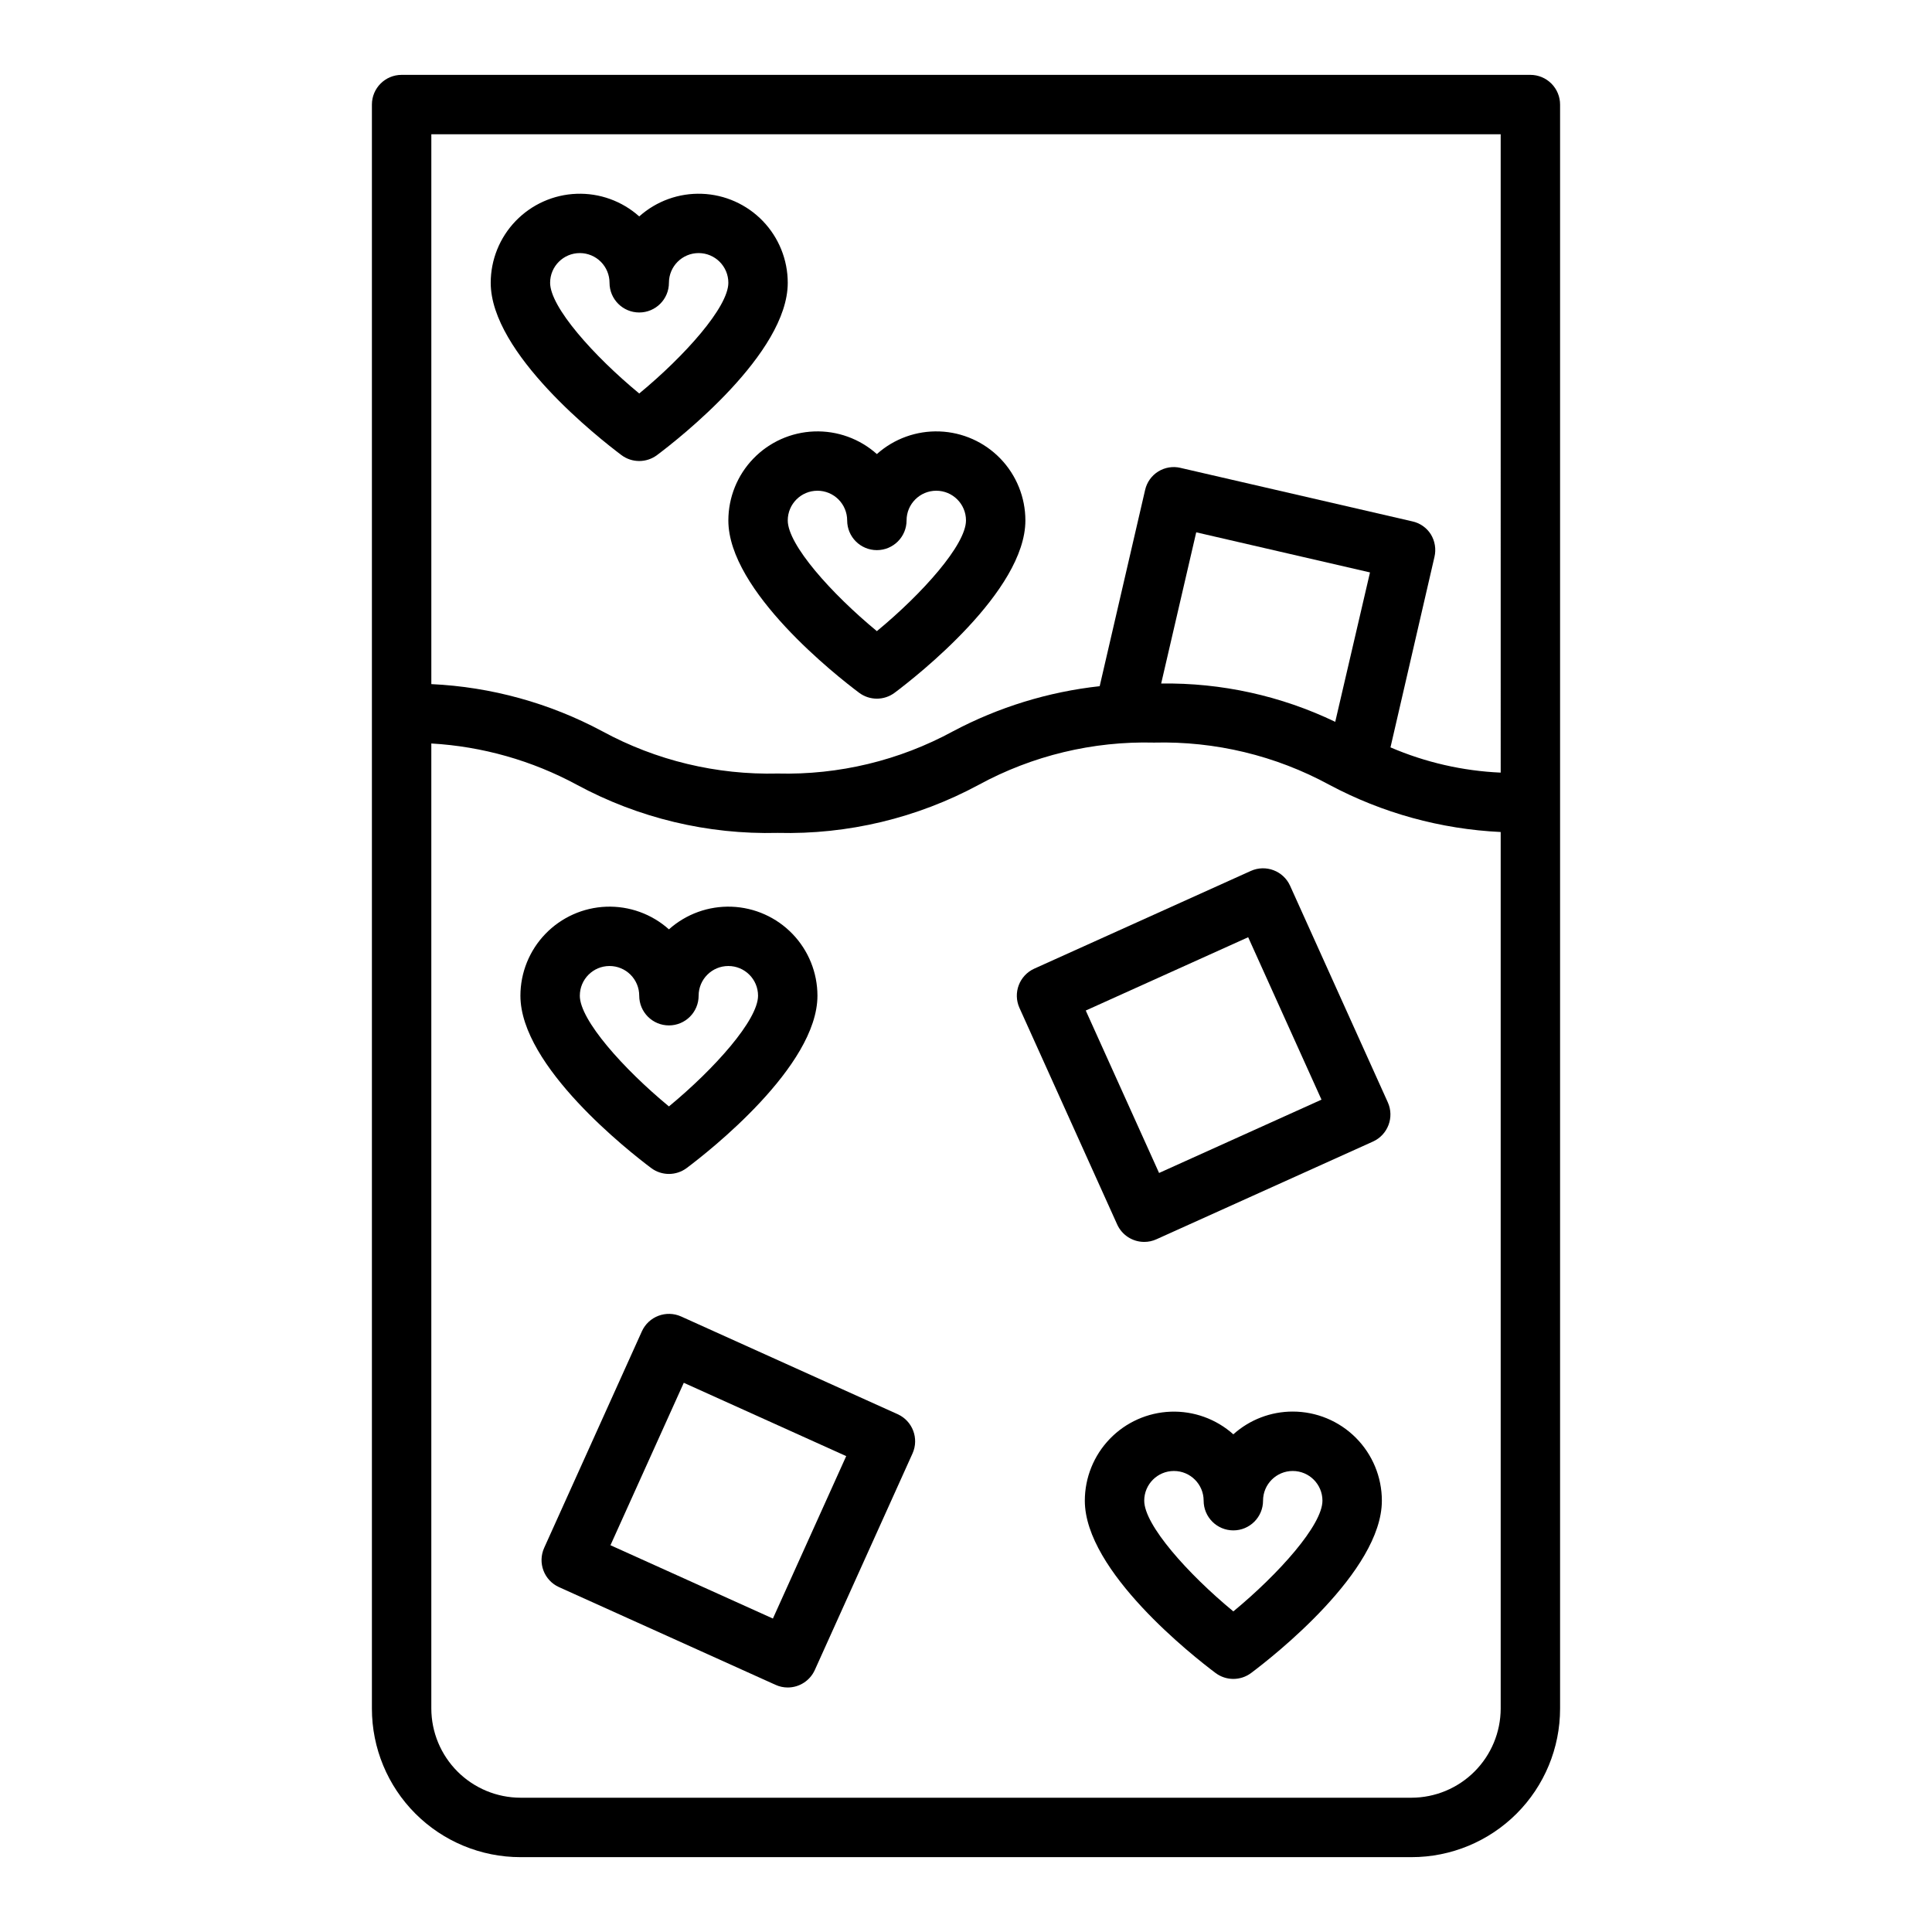
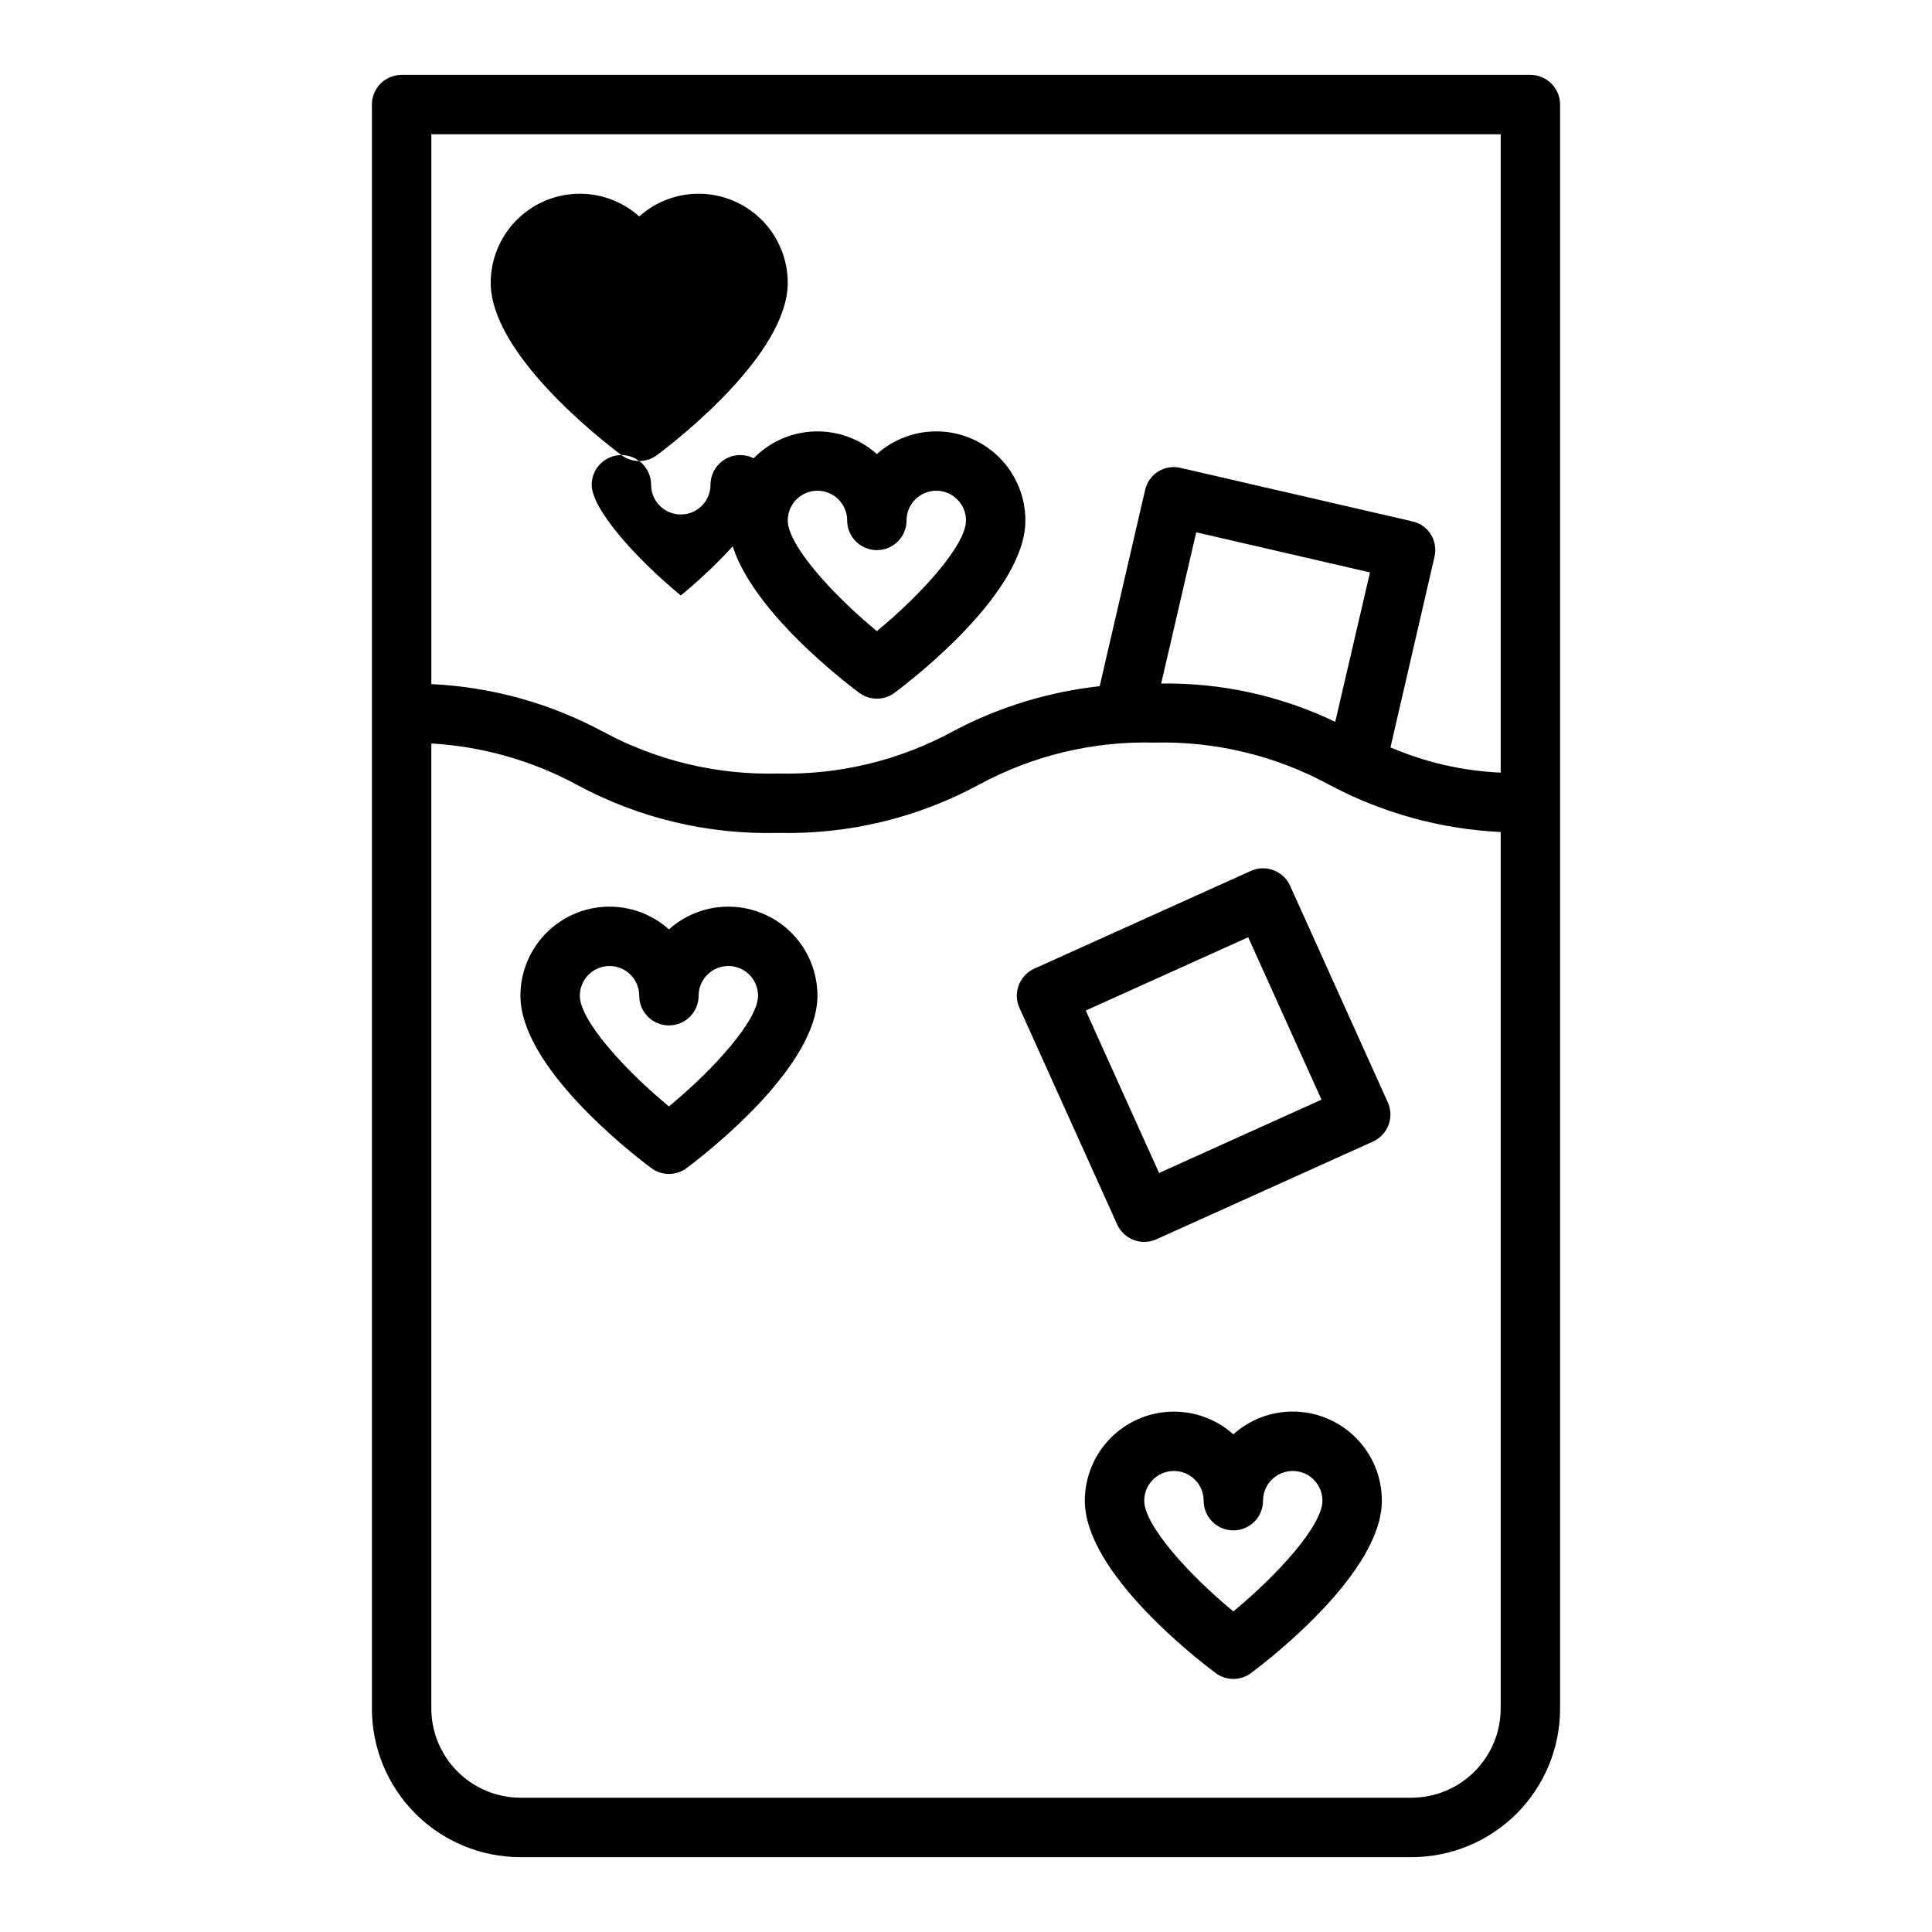
<svg xmlns="http://www.w3.org/2000/svg" fill="#000000" width="800px" height="800px" version="1.1" viewBox="144 144 512 512">
  <g>
    <path d="m549.57 163.84h-299.14c-4.348 0-7.871 3.527-7.871 7.875v425.09c0 10.438 4.144 20.449 11.527 27.832 7.383 7.379 17.395 11.527 27.832 11.527h236.16c10.441 0 20.449-4.148 27.832-11.527 7.383-7.383 11.527-17.395 11.527-27.832v-425.09c0-2.09-0.828-4.09-2.305-5.566-1.477-1.477-3.477-2.309-5.566-2.309zm-7.871 432.96c-0.02 6.258-2.512 12.25-6.938 16.676-4.426 4.426-10.422 6.922-16.68 6.938h-236.16c-6.258-0.016-12.254-2.512-16.68-6.938-4.422-4.426-6.918-10.418-6.938-16.676v-255.77c13.504 0.777 26.676 4.512 38.574 10.945 16.32 8.828 34.668 13.223 53.215 12.75 18.574 0.473 36.945-3.926 53.293-12.75 14.234-7.738 30.25-11.594 46.445-11.18 16.195-0.414 32.215 3.441 46.445 11.18 14.027 7.484 29.539 11.762 45.422 12.516zm-89.977-271.66 9.289-40.07 46.051 10.629-9.211 39.598v-0.004c-14.383-6.906-30.176-10.383-46.129-10.152zm89.977 23.617v-0.004c-10.059-0.445-19.957-2.711-29.207-6.691l11.652-50.461v0.004c0.484-2.043 0.145-4.191-0.945-5.984-1.117-1.777-2.906-3.027-4.961-3.461l-61.402-14.168 0.004-0.004c-2.016-0.477-4.137-0.129-5.898 0.965-1.758 1.094-3.008 2.844-3.469 4.859l-12.047 52.035c-13.602 1.492-26.801 5.551-38.887 11.965-14.23 7.738-30.25 11.594-46.445 11.18-16.191 0.402-32.211-3.449-46.445-11.18-13.992-7.5-29.484-11.773-45.344-12.516v-145.71h283.39z" />
-     <path d="m381.89 518.78-57.379-25.895c-3.961-1.781-8.621-0.02-10.41 3.938l-25.891 57.379c-1.785 3.961-0.023 8.617 3.938 10.406l57.379 25.891c1.012 0.465 2.113 0.703 3.227 0.703 3.098 0 5.906-1.816 7.18-4.637l25.891-57.379c1.785-3.961 0.023-8.621-3.934-10.406zm-33.062 54.152-43.047-19.43 19.43-43.047 43.043 19.43z" />
    <path d="m485.89 378.74c-1.789-3.957-6.445-5.719-10.406-3.934l-57.379 25.891c-3.961 1.789-5.723 6.445-3.938 10.406l25.891 57.379c1.273 2.824 4.082 4.637 7.18 4.637 1.113 0.004 2.215-0.238 3.227-0.699l57.379-25.891c3.961-1.789 5.723-6.449 3.938-10.406zm-34.723 76.109-19.43-43.047 43.043-19.426 19.43 43.043z" />
    <path d="m316.55 453.53c2.801 2.102 6.648 2.102 9.445 0 5.785-4.336 34.637-26.922 34.637-45.656-0.004-6.109-2.375-11.98-6.617-16.379-4.238-4.398-10.02-6.981-16.125-7.207-6.106-0.223-12.062 1.926-16.617 6-4.555-4.074-10.508-6.223-16.613-6-6.106 0.227-11.887 2.809-16.129 7.207-4.242 4.398-6.613 10.27-6.617 16.379 0 18.734 28.852 41.32 34.637 45.656zm-11.02-53.527c2.086 0 4.09 0.828 5.566 2.305 1.477 1.477 2.305 3.477 2.305 5.566 0 4.348 3.523 7.871 7.871 7.871s7.871-3.523 7.871-7.871 3.527-7.871 7.875-7.871c4.348 0 7.871 3.523 7.871 7.871 0 6.43-11.516 19.348-23.617 29.34-12.098-9.988-23.617-22.906-23.617-29.34h0.004c0-4.348 3.523-7.871 7.871-7.871z" />
-     <path d="m308.68 264.6c2.797 2.098 6.648 2.098 9.445 0 5.785-4.336 34.637-26.922 34.637-45.656v-0.004c-0.004-6.109-2.375-11.98-6.617-16.379-4.242-4.394-10.023-6.981-16.129-7.203-6.106-0.227-12.059 1.922-16.613 5.996-4.555-4.074-10.508-6.223-16.613-5.996-6.106 0.223-11.887 2.809-16.129 7.203-4.242 4.398-6.613 10.27-6.617 16.379 0 18.734 28.852 41.32 34.637 45.66zm-11.02-53.531c2.086 0 4.09 0.828 5.566 2.305 1.473 1.477 2.305 3.481 2.305 5.566 0 4.348 3.523 7.871 7.871 7.871s7.871-3.523 7.871-7.871 3.523-7.871 7.871-7.871c4.348 0 7.875 3.523 7.875 7.871 0 6.43-11.516 19.348-23.617 29.34-12.098-9.988-23.617-22.906-23.617-29.34 0-4.348 3.527-7.871 7.875-7.871z" />
+     <path d="m308.68 264.6c2.797 2.098 6.648 2.098 9.445 0 5.785-4.336 34.637-26.922 34.637-45.656v-0.004c-0.004-6.109-2.375-11.98-6.617-16.379-4.242-4.394-10.023-6.981-16.129-7.203-6.106-0.227-12.059 1.922-16.613 5.996-4.555-4.074-10.508-6.223-16.613-5.996-6.106 0.223-11.887 2.809-16.129 7.203-4.242 4.398-6.613 10.27-6.617 16.379 0 18.734 28.852 41.32 34.637 45.66zc2.086 0 4.09 0.828 5.566 2.305 1.473 1.477 2.305 3.481 2.305 5.566 0 4.348 3.523 7.871 7.871 7.871s7.871-3.523 7.871-7.871 3.523-7.871 7.871-7.871c4.348 0 7.875 3.523 7.875 7.871 0 6.43-11.516 19.348-23.617 29.34-12.098-9.988-23.617-22.906-23.617-29.34 0-4.348 3.527-7.871 7.875-7.871z" />
    <path d="m337.02 281.92c0 18.734 28.852 41.32 34.637 45.656 2.797 2.102 6.648 2.102 9.445 0 5.785-4.336 34.637-26.922 34.637-45.656-0.004-6.109-2.375-11.98-6.617-16.379-4.242-4.398-10.023-6.981-16.129-7.203-6.106-0.227-12.059 1.922-16.613 5.996-4.555-4.074-10.508-6.223-16.617-5.996-6.106 0.223-11.883 2.805-16.125 7.203-4.242 4.398-6.613 10.27-6.617 16.379zm23.617-7.871h-0.004c2.09 0 4.09 0.828 5.566 2.305 1.477 1.477 2.309 3.481 2.309 5.566 0 4.348 3.523 7.871 7.871 7.871 4.348 0 7.871-3.523 7.871-7.871 0-4.348 3.523-7.871 7.871-7.871s7.875 3.523 7.875 7.871c0 6.43-11.516 19.348-23.617 29.34-12.098-9.988-23.617-22.906-23.617-29.34 0-4.348 3.523-7.871 7.871-7.871z" />
    <path d="m486.59 518.08c-5.812-0.004-11.422 2.144-15.742 6.031-4.555-4.074-10.512-6.223-16.617-6-6.106 0.227-11.887 2.809-16.125 7.207-4.242 4.398-6.613 10.27-6.617 16.379 0 18.734 28.852 41.32 34.637 45.656 2.797 2.102 6.644 2.102 9.445 0 5.785-4.336 34.637-26.922 34.637-45.656 0-6.266-2.488-12.27-6.918-16.699-4.43-4.43-10.434-6.918-16.699-6.918zm-15.742 52.957c-12.098-9.988-23.617-22.906-23.617-29.34 0-4.348 3.523-7.871 7.871-7.871 4.348 0 7.875 3.523 7.875 7.871 0 4.348 3.523 7.871 7.871 7.871s7.871-3.523 7.871-7.871c0-4.348 3.523-7.871 7.871-7.871s7.871 3.523 7.871 7.871c0 6.43-11.516 19.348-23.613 29.34z" />
  </g>
</svg>